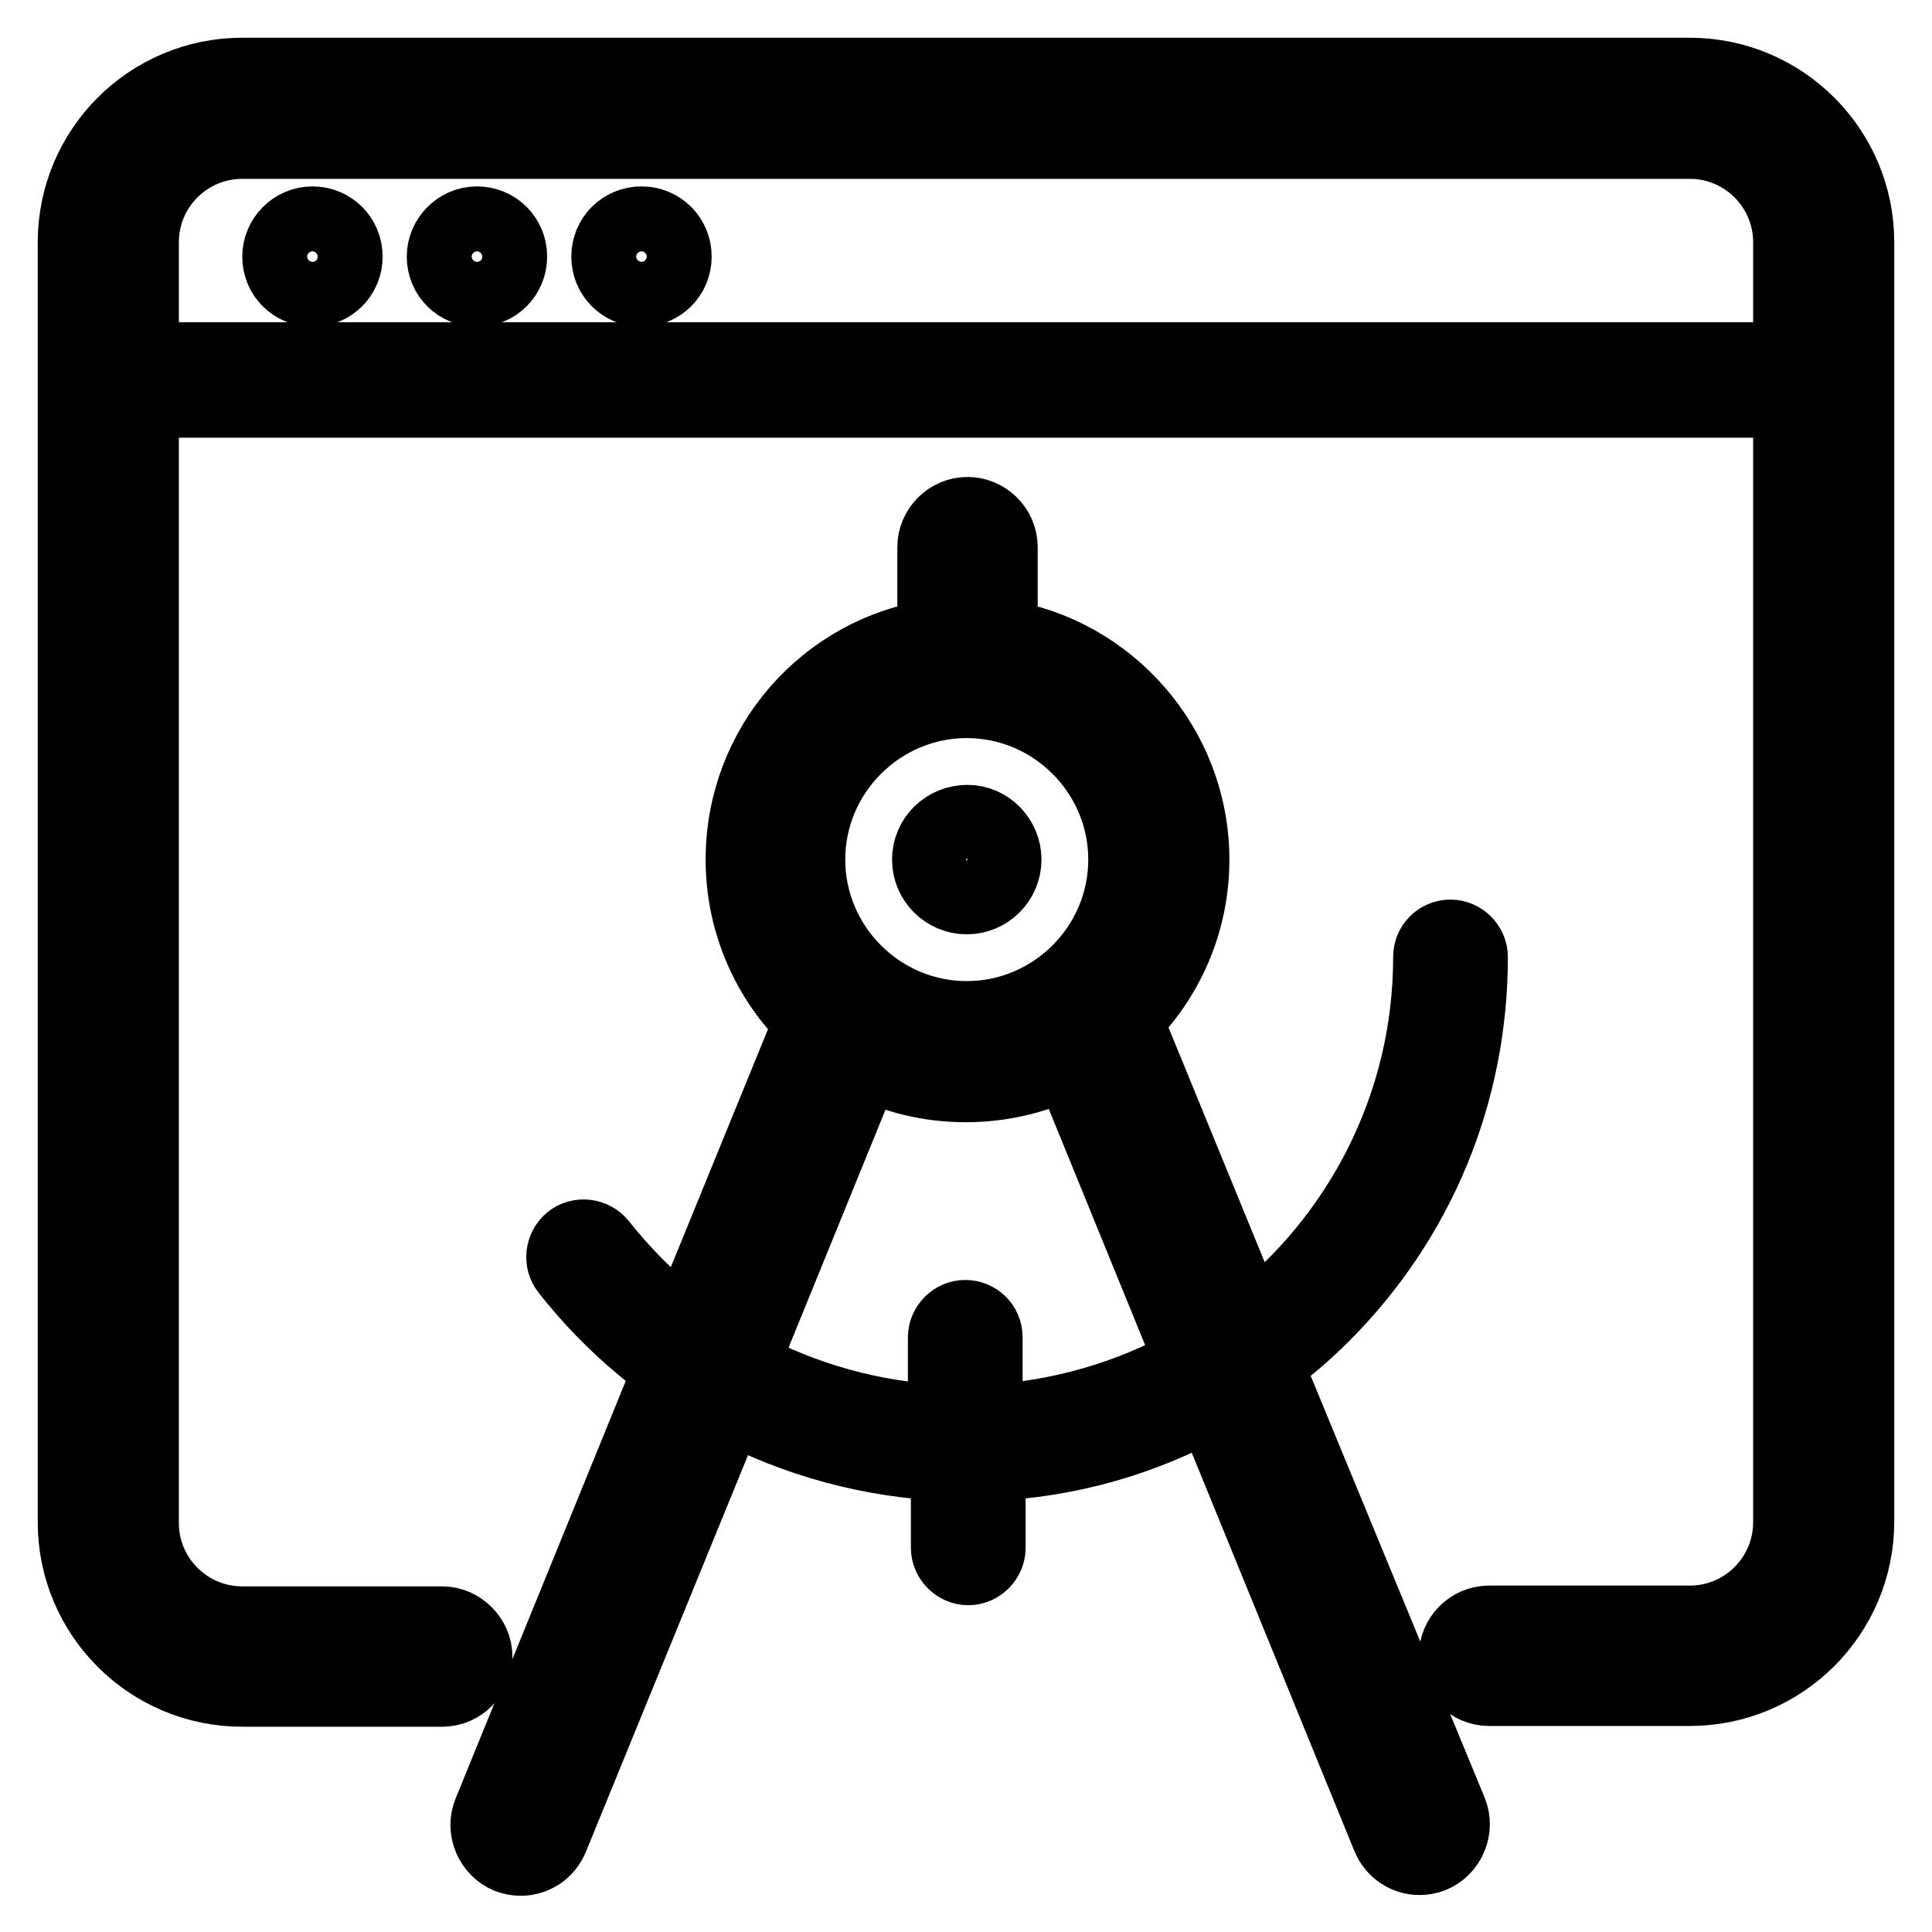
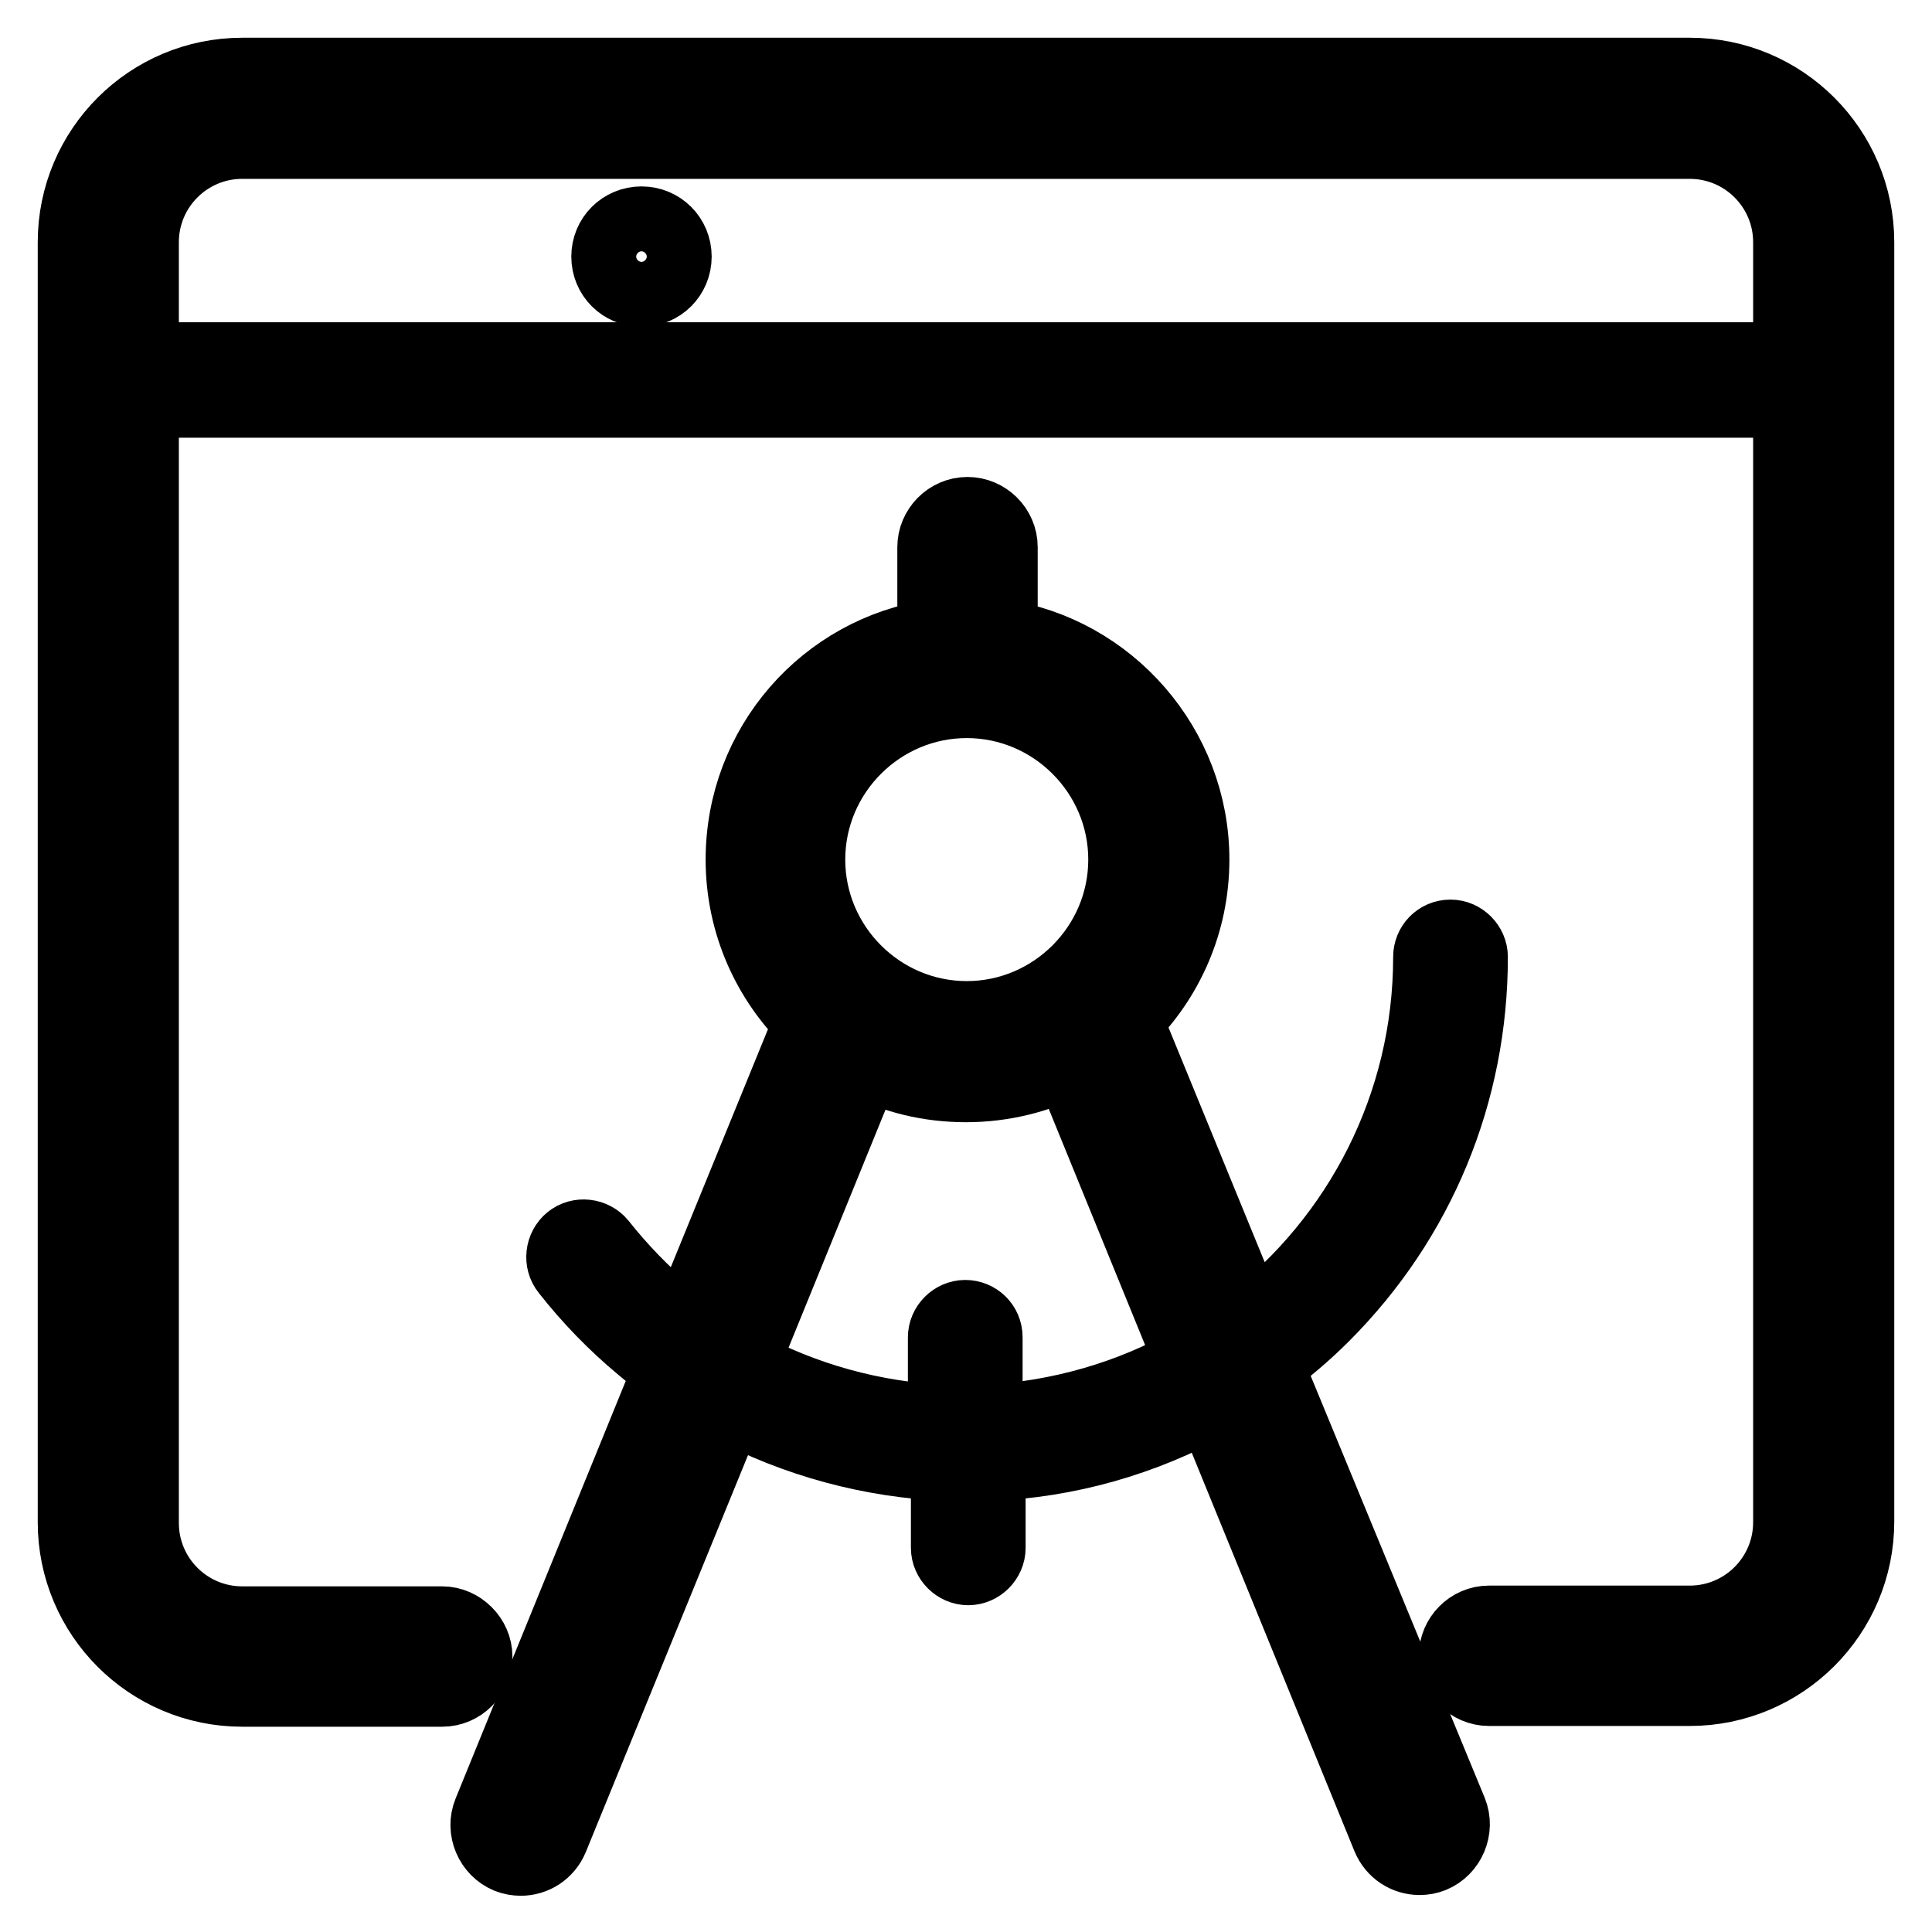
<svg xmlns="http://www.w3.org/2000/svg" version="1.1" x="0px" y="0px" viewBox="0 0 256 256" enable-background="new 0 0 256 256" xml:space="preserve">
  <g>
    <path stroke-width="10" fill-opacity="0" stroke="#000000" d="M102.6,113.9c0,14,11.4,25.4,25.4,25.4s25.4-11.4,25.4-25.4l0,0c0-14-11.4-25.4-25.4-25.4 S102.6,99.8,102.6,113.9L102.6,113.9z" />
-     <path stroke-width="10" fill-opacity="0" stroke="#000000" d="M37.1,34c0,2.4,1.9,4.3,4.3,4.3c2.4,0,4.3-1.9,4.3-4.3c0-2.4-1.9-4.3-4.3-4.3C39,29.7,37.1,31.7,37.1,34z" />
-     <path stroke-width="10" fill-opacity="0" stroke="#000000" d="M58.9,34c0,2.4,1.9,4.3,4.3,4.3s4.3-1.9,4.3-4.3c0,0,0,0,0,0c0-2.4-1.9-4.3-4.3-4.3 C60.8,29.7,58.9,31.7,58.9,34z" />
-     <path stroke-width="10" fill-opacity="0" stroke="#000000" d="M123.2,113.9c0,2.7,2.2,4.9,4.9,4.9c2.7,0,4.9-2.2,4.9-4.9c0-2.7-2.2-4.9-4.8-4.9 C125.4,109,123.2,111.2,123.2,113.9C123.2,113.9,123.2,113.9,123.2,113.9z" />
    <path stroke-width="10" fill-opacity="0" stroke="#000000" d="M80.7,34c0,2.4,1.9,4.3,4.3,4.3c2.4,0,4.3-1.9,4.3-4.3c0,0,0,0,0,0c0-2.4-1.9-4.3-4.3-4.3 C82.6,29.7,80.7,31.6,80.7,34C80.7,34,80.7,34,80.7,34z" />
    <path stroke-width="10" fill-opacity="0" stroke="#000000" d="M223.9,10H32.1C19.9,10,10,19.9,10,32.1v169.6c0,12.2,9.9,22.1,22.1,22.1h26.5c2.4,0,4.3-2,4.3-4.3 s-2-4.3-4.3-4.3H32.1c-7.4,0-13.4-6-13.4-13.4V53h218.6v148.7c0,7.4-6,13.4-13.4,13.4h-26.6c-2.4,0-4.3,2-4.3,4.3s1.9,4.3,4.3,4.3 h26.6c12.2,0,22.1-9.9,22.1-22.1V32.1C246,19.9,236.1,10,223.9,10z M18.7,47.7V32.1c0-7.4,6-13.4,13.4-13.4h191.8 c7.4,0,13.4,6,13.4,13.4v15.6H18.7z" />
    <path stroke-width="10" fill-opacity="0" stroke="#000000" d="M167.6,180.7c2.7-2,5.2-4.1,7.6-6.5c12.7-12.7,19.6-29.5,19.6-47.4c0-1.4-1.2-2.6-2.6-2.6 c-1.5,0-2.6,1.2-2.6,2.6c0,19.8-9.4,37.5-24,48.8L149,135.1c5.5-5.4,8.9-12.9,8.9-21.2c0-14.9-11.1-27.4-25.4-29.5V72.5 c0-2.4-2-4.3-4.3-4.3c-2.4,0-4.3,2-4.3,4.3v11.9c-14.4,2.1-25.4,14.5-25.4,29.5c0,8.4,3.5,16,9.1,21.4l-16.7,40.9 c-0.9-0.7-1.7-1.3-2.5-2c-3.3-2.8-6.3-5.9-9-9.3c-0.9-1.1-2.6-1.3-3.7-0.4c-1.1,0.9-1.3,2.6-0.4,3.7c2.9,3.7,6.2,7.1,9.8,10.1 c1.3,1.1,2.6,2.1,3.9,3l-24,58.9c-0.9,2.2,0.2,4.8,2.4,5.7c0.5,0.2,1.1,0.3,1.6,0.3c1.7,0,3.3-1,4-2.7l23.5-57.5 c9,4.8,19,7.5,29.2,7.9v11.2c0,1.4,1.2,2.6,2.6,2.6s2.6-1.2,2.6-2.6v-11.2c10.5-0.4,20.6-3.3,29.6-8.3l23.6,57.8 c0.7,1.7,2.3,2.7,4,2.7c0.6,0,1.1-0.1,1.6-0.3c2.2-0.9,3.3-3.5,2.4-5.7L167.6,180.7z M107,113.9c0-11.6,9.5-21.1,21.1-21.1 s21.1,9.5,21.1,21.1c0,11.6-9.5,21.1-21.1,21.1S107,125.5,107,113.9z M130.5,188.5v-11.3c0-1.5-1.2-2.6-2.6-2.6s-2.6,1.2-2.6,2.6 v11.3c-9.6-0.4-18.9-3-27.2-7.5l16.5-40.5c4,2.1,8.6,3.2,13.4,3.2c4.9,0,9.6-1.2,13.7-3.3l16.4,40.2 C149.9,185.2,140.5,188,130.5,188.5z" />
  </g>
</svg>